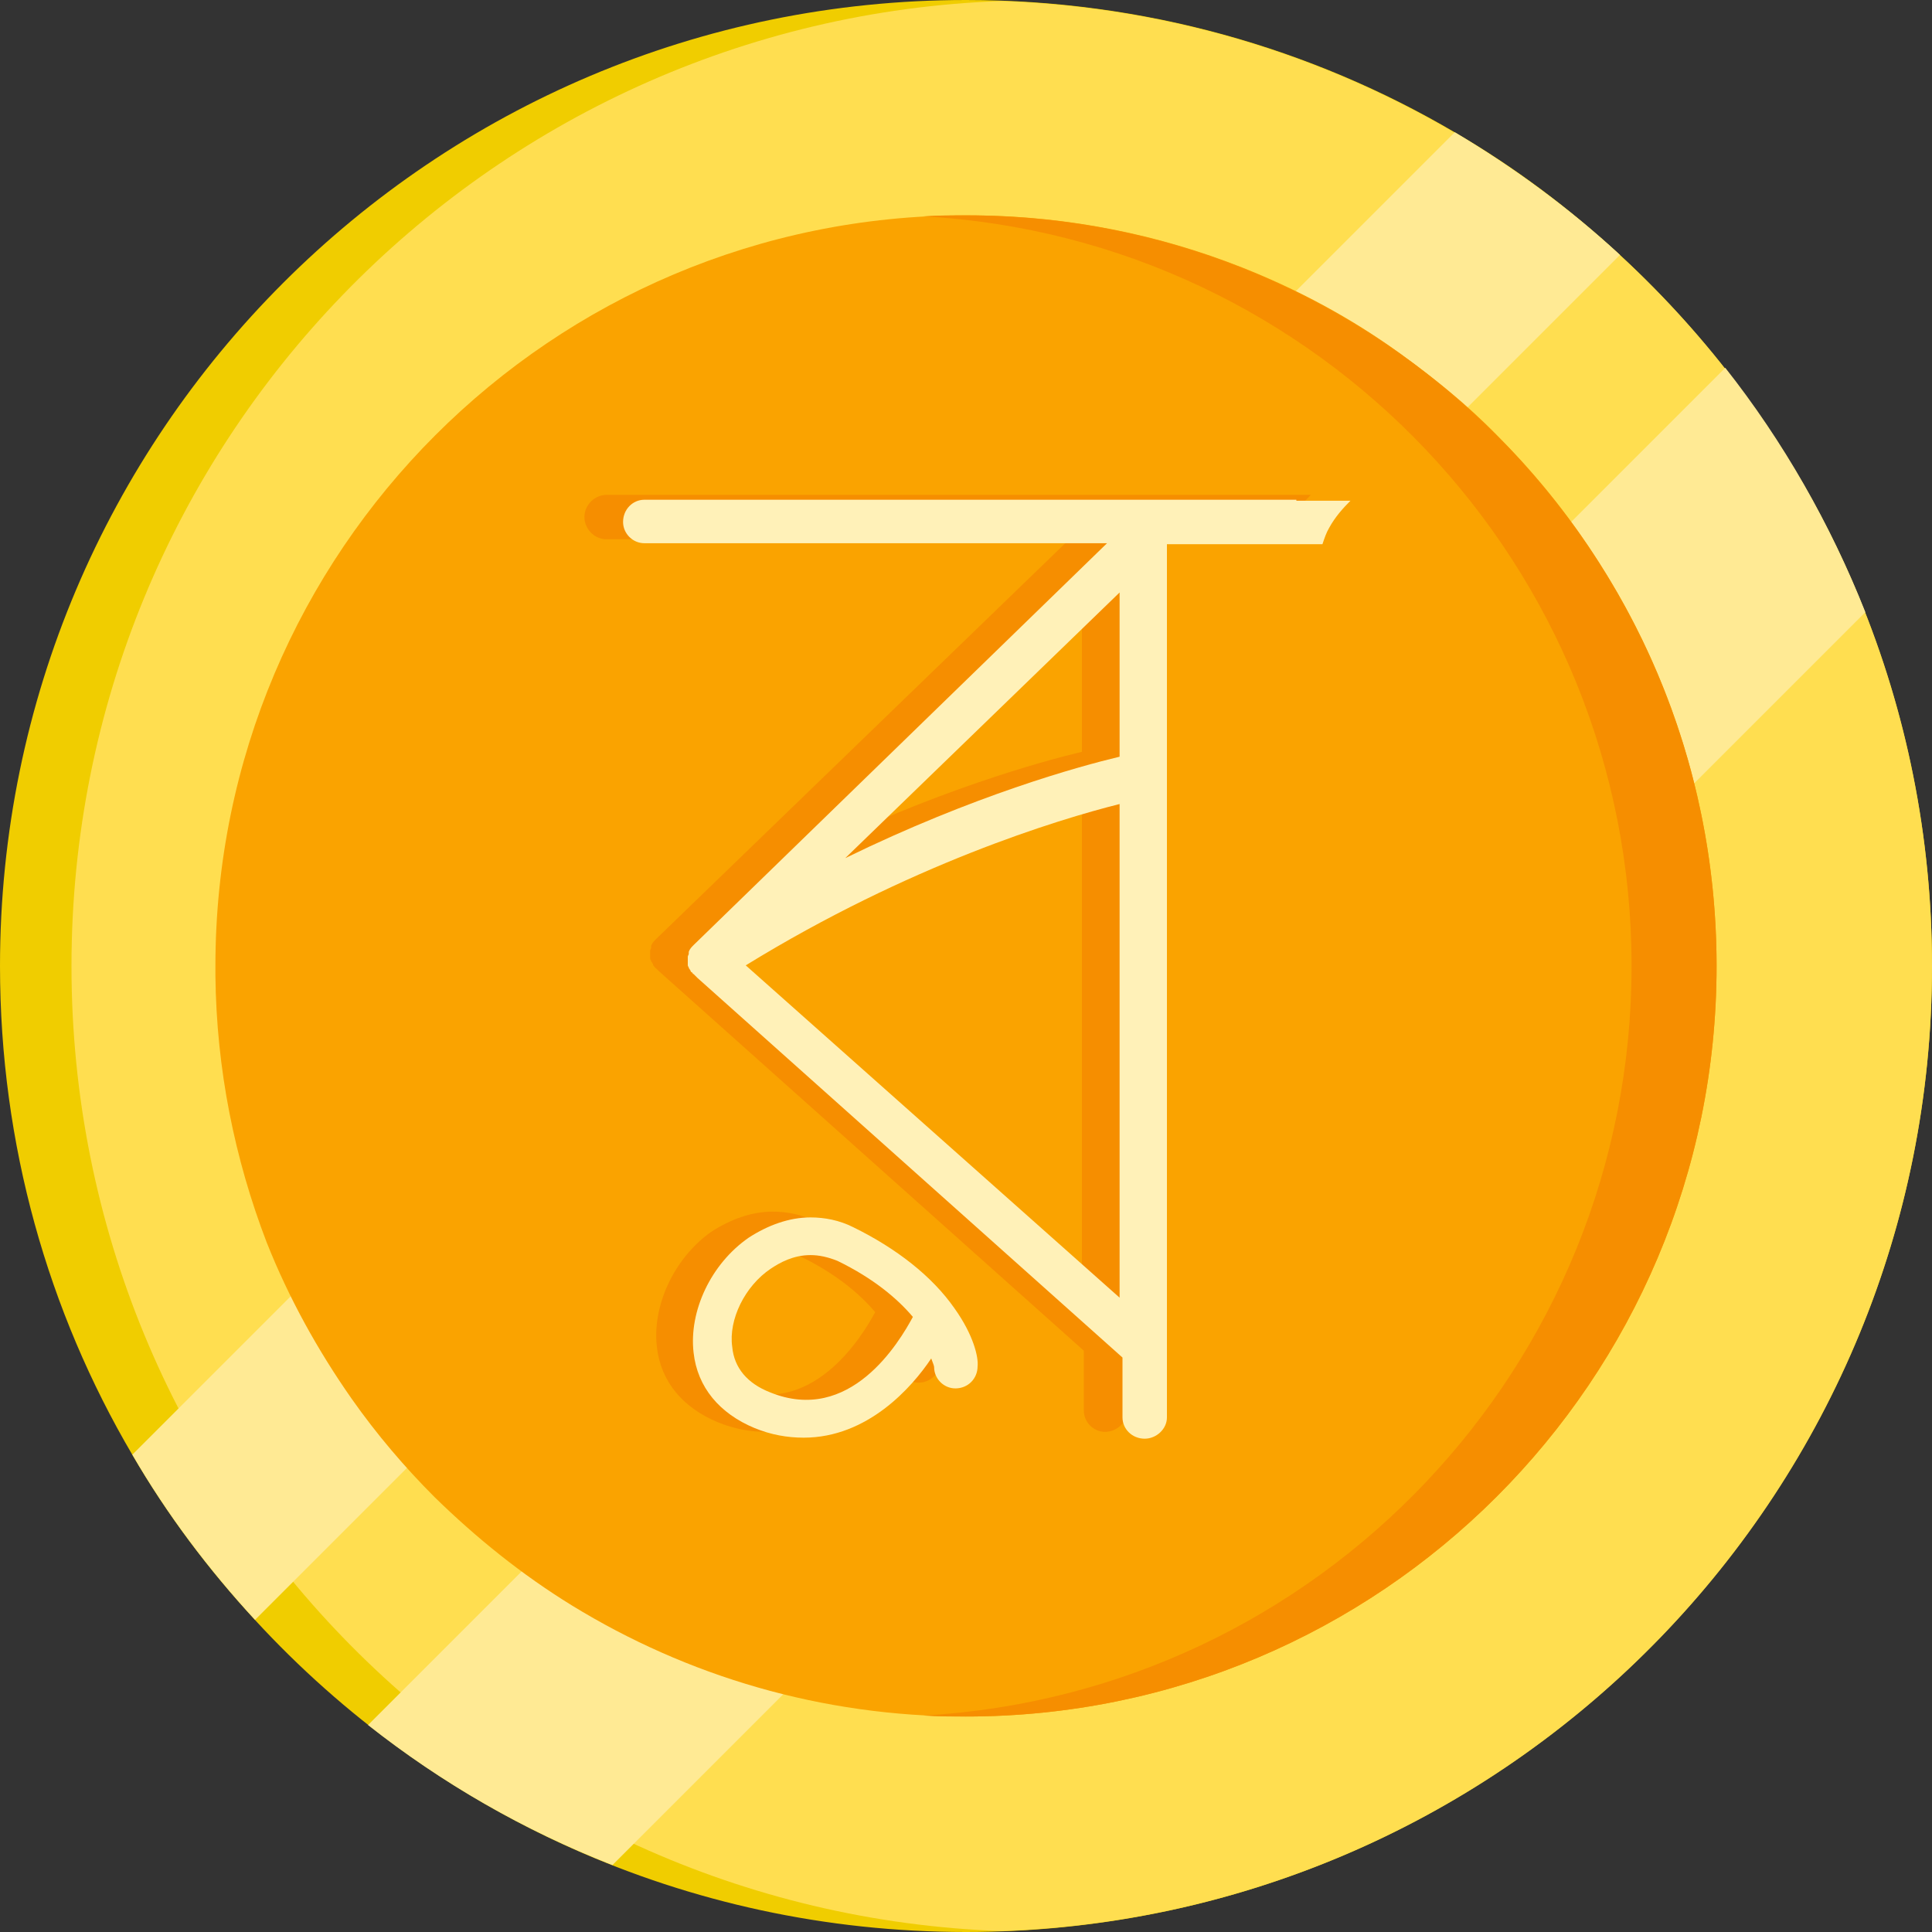
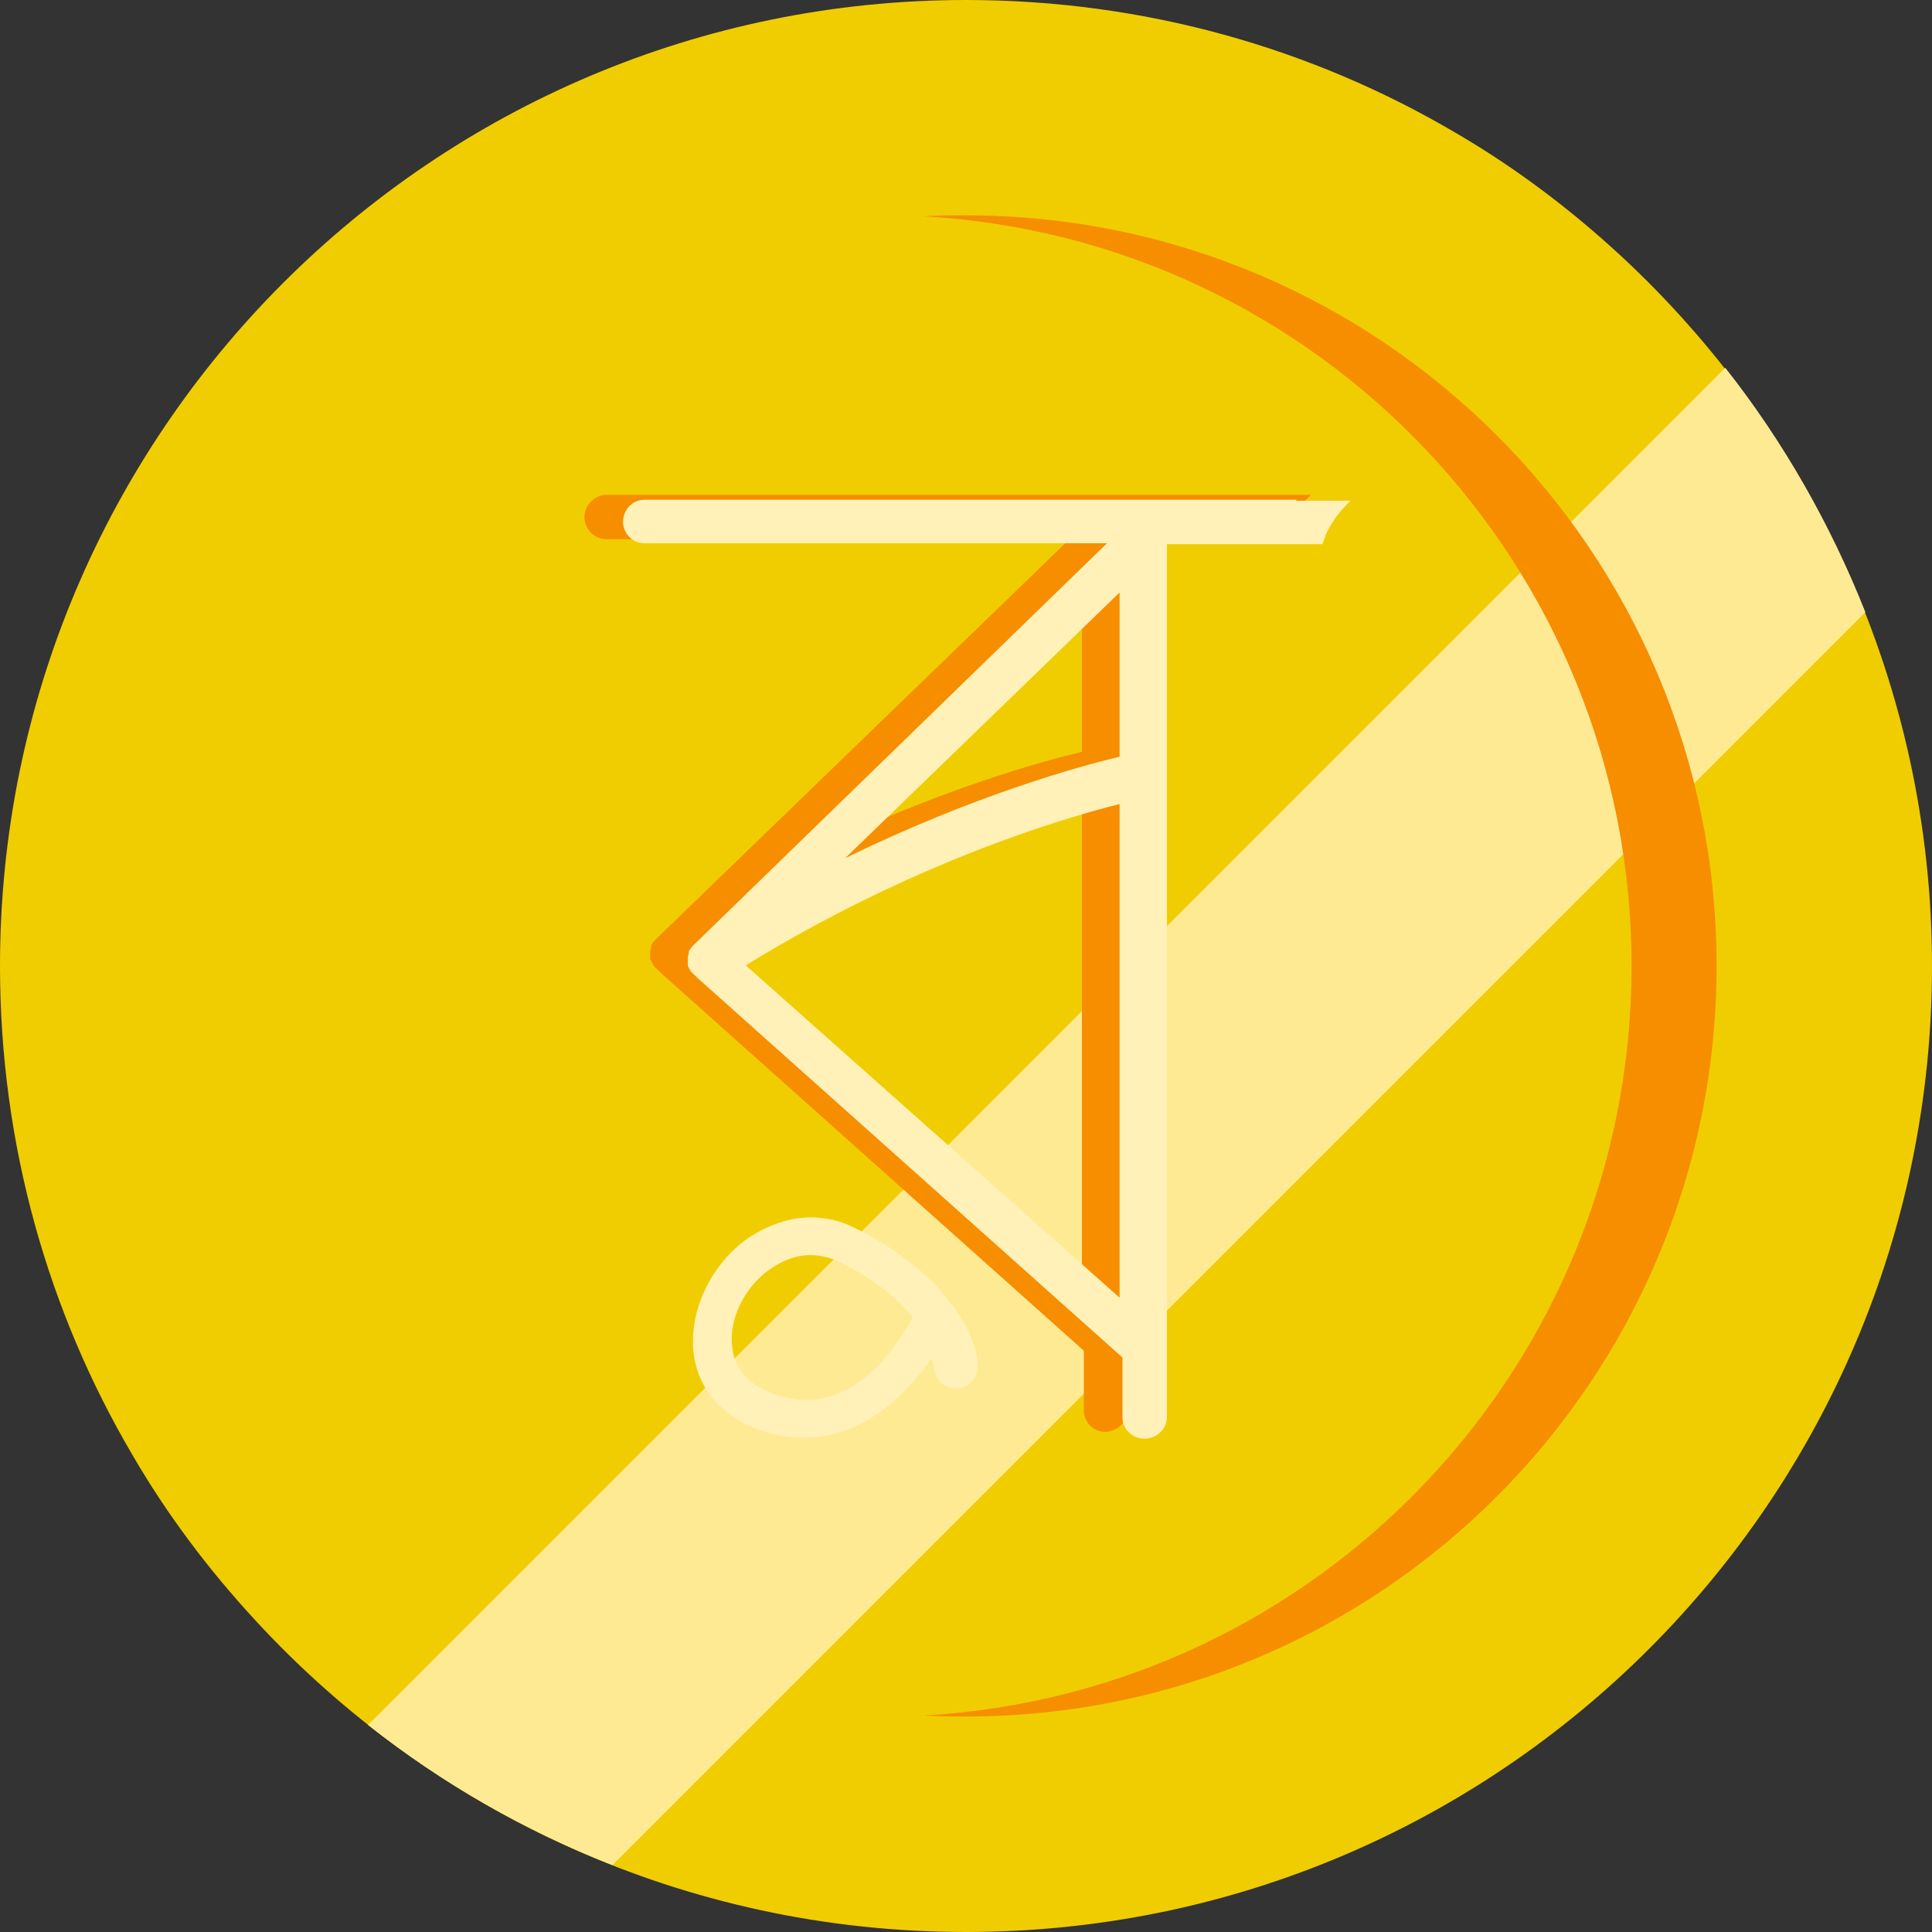
<svg xmlns="http://www.w3.org/2000/svg" width="30" height="30" viewBox="0 0 30 30" fill="none">
  <rect x="0" y="0" width="30" height="30" fill="#333333" stroke="none" />
  <path d="M30 15C30 23.28 23.28 30 15 30C10.635 30 6.705 28.14 3.96 25.155C3.24 24.375 2.595 23.52 2.055 22.59C0.75 20.37 0 17.775 0 15C0 6.72 6.72 0 15 0C17.775 0 20.37 0.75 22.59 2.055C23.52 2.595 24.375 3.24 25.155 3.96C28.125 6.705 30 10.635 30 15Z" fill="#F0CD00" />
-   <path d="M30 15.001C30 23.101 23.58 29.701 15.555 29.986C7.53 29.701 1.11 23.101 1.11 15.001C1.11 6.901 7.53 0.301 15.555 0.016C23.58 0.301 30 6.901 30 15.001Z" fill="#FFDE50" />
-   <path d="M25.155 3.958L3.96 25.153C3.24 24.373 2.595 23.518 2.055 22.588L22.59 2.053C23.52 2.608 24.375 3.238 25.155 3.958Z" fill="#FFEA94" />
  <path d="M28.965 9.506L9.51 28.961C8.13 28.421 6.855 27.686 5.715 26.786L26.79 5.711C27.69 6.851 28.425 8.141 28.965 9.506Z" fill="#FFEA94" />
-   <path d="M26.655 14.999C26.655 21.434 21.435 26.654 15 26.654C12.75 26.654 10.665 26.024 8.88 24.929C8.1 24.449 7.395 23.879 6.75 23.249C6.285 22.784 5.85 22.274 5.46 21.719C4.935 20.969 4.485 20.159 4.14 19.289C3.645 17.999 3.36 16.604 3.345 15.149C3.345 15.104 3.345 15.059 3.345 14.999C3.345 8.564 8.565 3.344 15 3.344C15.045 3.344 15.09 3.344 15.15 3.344C16.605 3.359 18 3.644 19.29 4.154C20.16 4.499 20.97 4.934 21.72 5.474C22.26 5.864 22.785 6.284 23.25 6.764C23.895 7.409 24.45 8.114 24.93 8.894C26.025 10.664 26.655 12.764 26.655 14.999Z" fill="#FAA300" />
  <path d="M26.655 14.999C26.655 21.434 21.435 26.654 15 26.654C14.775 26.654 14.565 26.654 14.34 26.639C20.475 26.294 25.335 21.209 25.335 14.999C25.335 8.789 20.475 3.704 14.34 3.359C14.565 3.344 14.775 3.344 15 3.344C21.435 3.344 26.655 8.564 26.655 14.999Z" fill="#F68E00" />
-   <path d="M14.235 20.224C13.89 19.73 13.335 19.294 12.66 18.965C12.45 18.86 12.225 18.814 12 18.814C11.67 18.814 11.34 18.934 11.04 19.13C10.47 19.535 10.125 20.27 10.2 20.915C10.26 21.454 10.605 21.86 11.145 22.084C11.4 22.189 11.655 22.235 11.91 22.235C12.9 22.235 13.59 21.454 13.89 21.005C13.92 21.079 13.935 21.125 13.935 21.14C13.935 21.32 14.085 21.47 14.265 21.47C14.445 21.47 14.61 21.32 14.61 21.125C14.61 21.005 14.535 20.645 14.235 20.224ZM11.37 21.544C11.025 21.41 10.815 21.169 10.785 20.84C10.725 20.419 10.98 19.91 11.385 19.625C11.52 19.535 11.73 19.415 12 19.415C12.12 19.415 12.27 19.445 12.42 19.505C12.975 19.774 13.35 20.09 13.59 20.375C13.38 20.765 12.6 22.04 11.37 21.544Z" fill="#F68E00" />
  <path d="M19.545 7.684H19.155H17.955H14.205H11.895H9.42C9.24 7.684 9.075 7.834 9.075 8.029C9.075 8.209 9.225 8.374 9.42 8.374H11.895H14.205H16.605L10.185 14.584C10.155 14.614 10.125 14.644 10.11 14.689V14.704V14.719C10.11 14.734 10.095 14.749 10.095 14.764C10.095 14.764 10.095 14.764 10.095 14.779C10.095 14.794 10.095 14.809 10.095 14.824C10.095 14.839 10.095 14.854 10.095 14.854V14.869C10.095 14.884 10.095 14.899 10.11 14.914C10.11 14.929 10.11 14.929 10.125 14.944C10.125 14.959 10.14 14.959 10.14 14.974C10.14 14.974 10.14 14.989 10.155 15.004L10.17 15.019C10.17 15.019 10.17 15.034 10.185 15.034L10.2 15.049L10.215 15.064L10.23 15.079L16.83 20.974V21.904C16.83 22.084 16.98 22.234 17.16 22.234C17.34 22.234 17.505 22.084 17.505 21.904V8.359H17.985H19.575H19.92C19.95 8.269 19.98 8.179 20.025 8.104C20.115 7.939 20.235 7.804 20.355 7.684H19.545ZM16.8 20.059L10.995 14.899C13.53 13.339 15.84 12.634 16.8 12.394V20.059ZM16.8 11.674C16.17 11.824 14.535 12.274 12.54 13.249L16.8 9.124V11.674Z" fill="#F68E00" />
  <path d="M14.82 20.314C14.475 19.819 13.92 19.384 13.245 19.054C13.035 18.949 12.81 18.904 12.585 18.904C12.255 18.904 11.925 19.024 11.625 19.219C11.04 19.624 10.695 20.359 10.77 21.004C10.83 21.544 11.175 21.949 11.715 22.174C11.97 22.279 12.225 22.324 12.48 22.324C13.47 22.324 14.16 21.544 14.46 21.094C14.49 21.169 14.505 21.214 14.505 21.229C14.505 21.409 14.655 21.559 14.835 21.559C15.03 21.559 15.18 21.409 15.18 21.214C15.195 21.079 15.12 20.734 14.82 20.314ZM11.955 21.619C11.61 21.484 11.4 21.244 11.37 20.914C11.31 20.494 11.565 19.969 11.97 19.699C12.105 19.609 12.315 19.489 12.585 19.489C12.72 19.489 12.855 19.519 13.005 19.579C13.56 19.849 13.935 20.164 14.175 20.449C13.965 20.839 13.2 22.129 11.955 21.619Z" fill="#FFF1B8" />
  <path d="M20.13 7.76H19.74H18.54H14.79H12.48H10.005C9.825 7.76 9.675 7.91 9.675 8.105C9.675 8.285 9.825 8.435 10.005 8.435H12.48H14.79H17.19L10.77 14.675C10.74 14.705 10.71 14.735 10.695 14.78V14.795V14.81C10.695 14.825 10.68 14.84 10.68 14.855C10.68 14.855 10.68 14.855 10.68 14.87V14.885C10.68 14.9 10.68 14.9 10.68 14.93C10.68 14.945 10.68 14.96 10.68 14.96V14.975C10.68 14.99 10.68 15.005 10.695 15.02C10.695 15.035 10.695 15.035 10.71 15.05C10.71 15.065 10.725 15.065 10.725 15.08C10.725 15.08 10.725 15.095 10.74 15.095L10.755 15.11C10.755 15.11 10.755 15.125 10.77 15.125L10.785 15.14L10.8 15.155C10.8 15.155 10.8 15.155 10.815 15.17L10.83 15.185L17.43 21.08V22.01C17.43 22.19 17.58 22.34 17.775 22.34C17.955 22.34 18.12 22.19 18.12 22.01V8.45H18.6H20.19H20.535C20.565 8.36 20.595 8.27 20.64 8.195C20.73 8.03 20.85 7.895 20.97 7.775H20.13V7.76ZM17.385 20.15L11.58 14.99C14.115 13.43 16.425 12.725 17.385 12.485V20.15ZM17.385 11.75C16.755 11.9 15.12 12.35 13.125 13.325L17.385 9.2V11.75Z" fill="#FFF1B8" />
</svg>